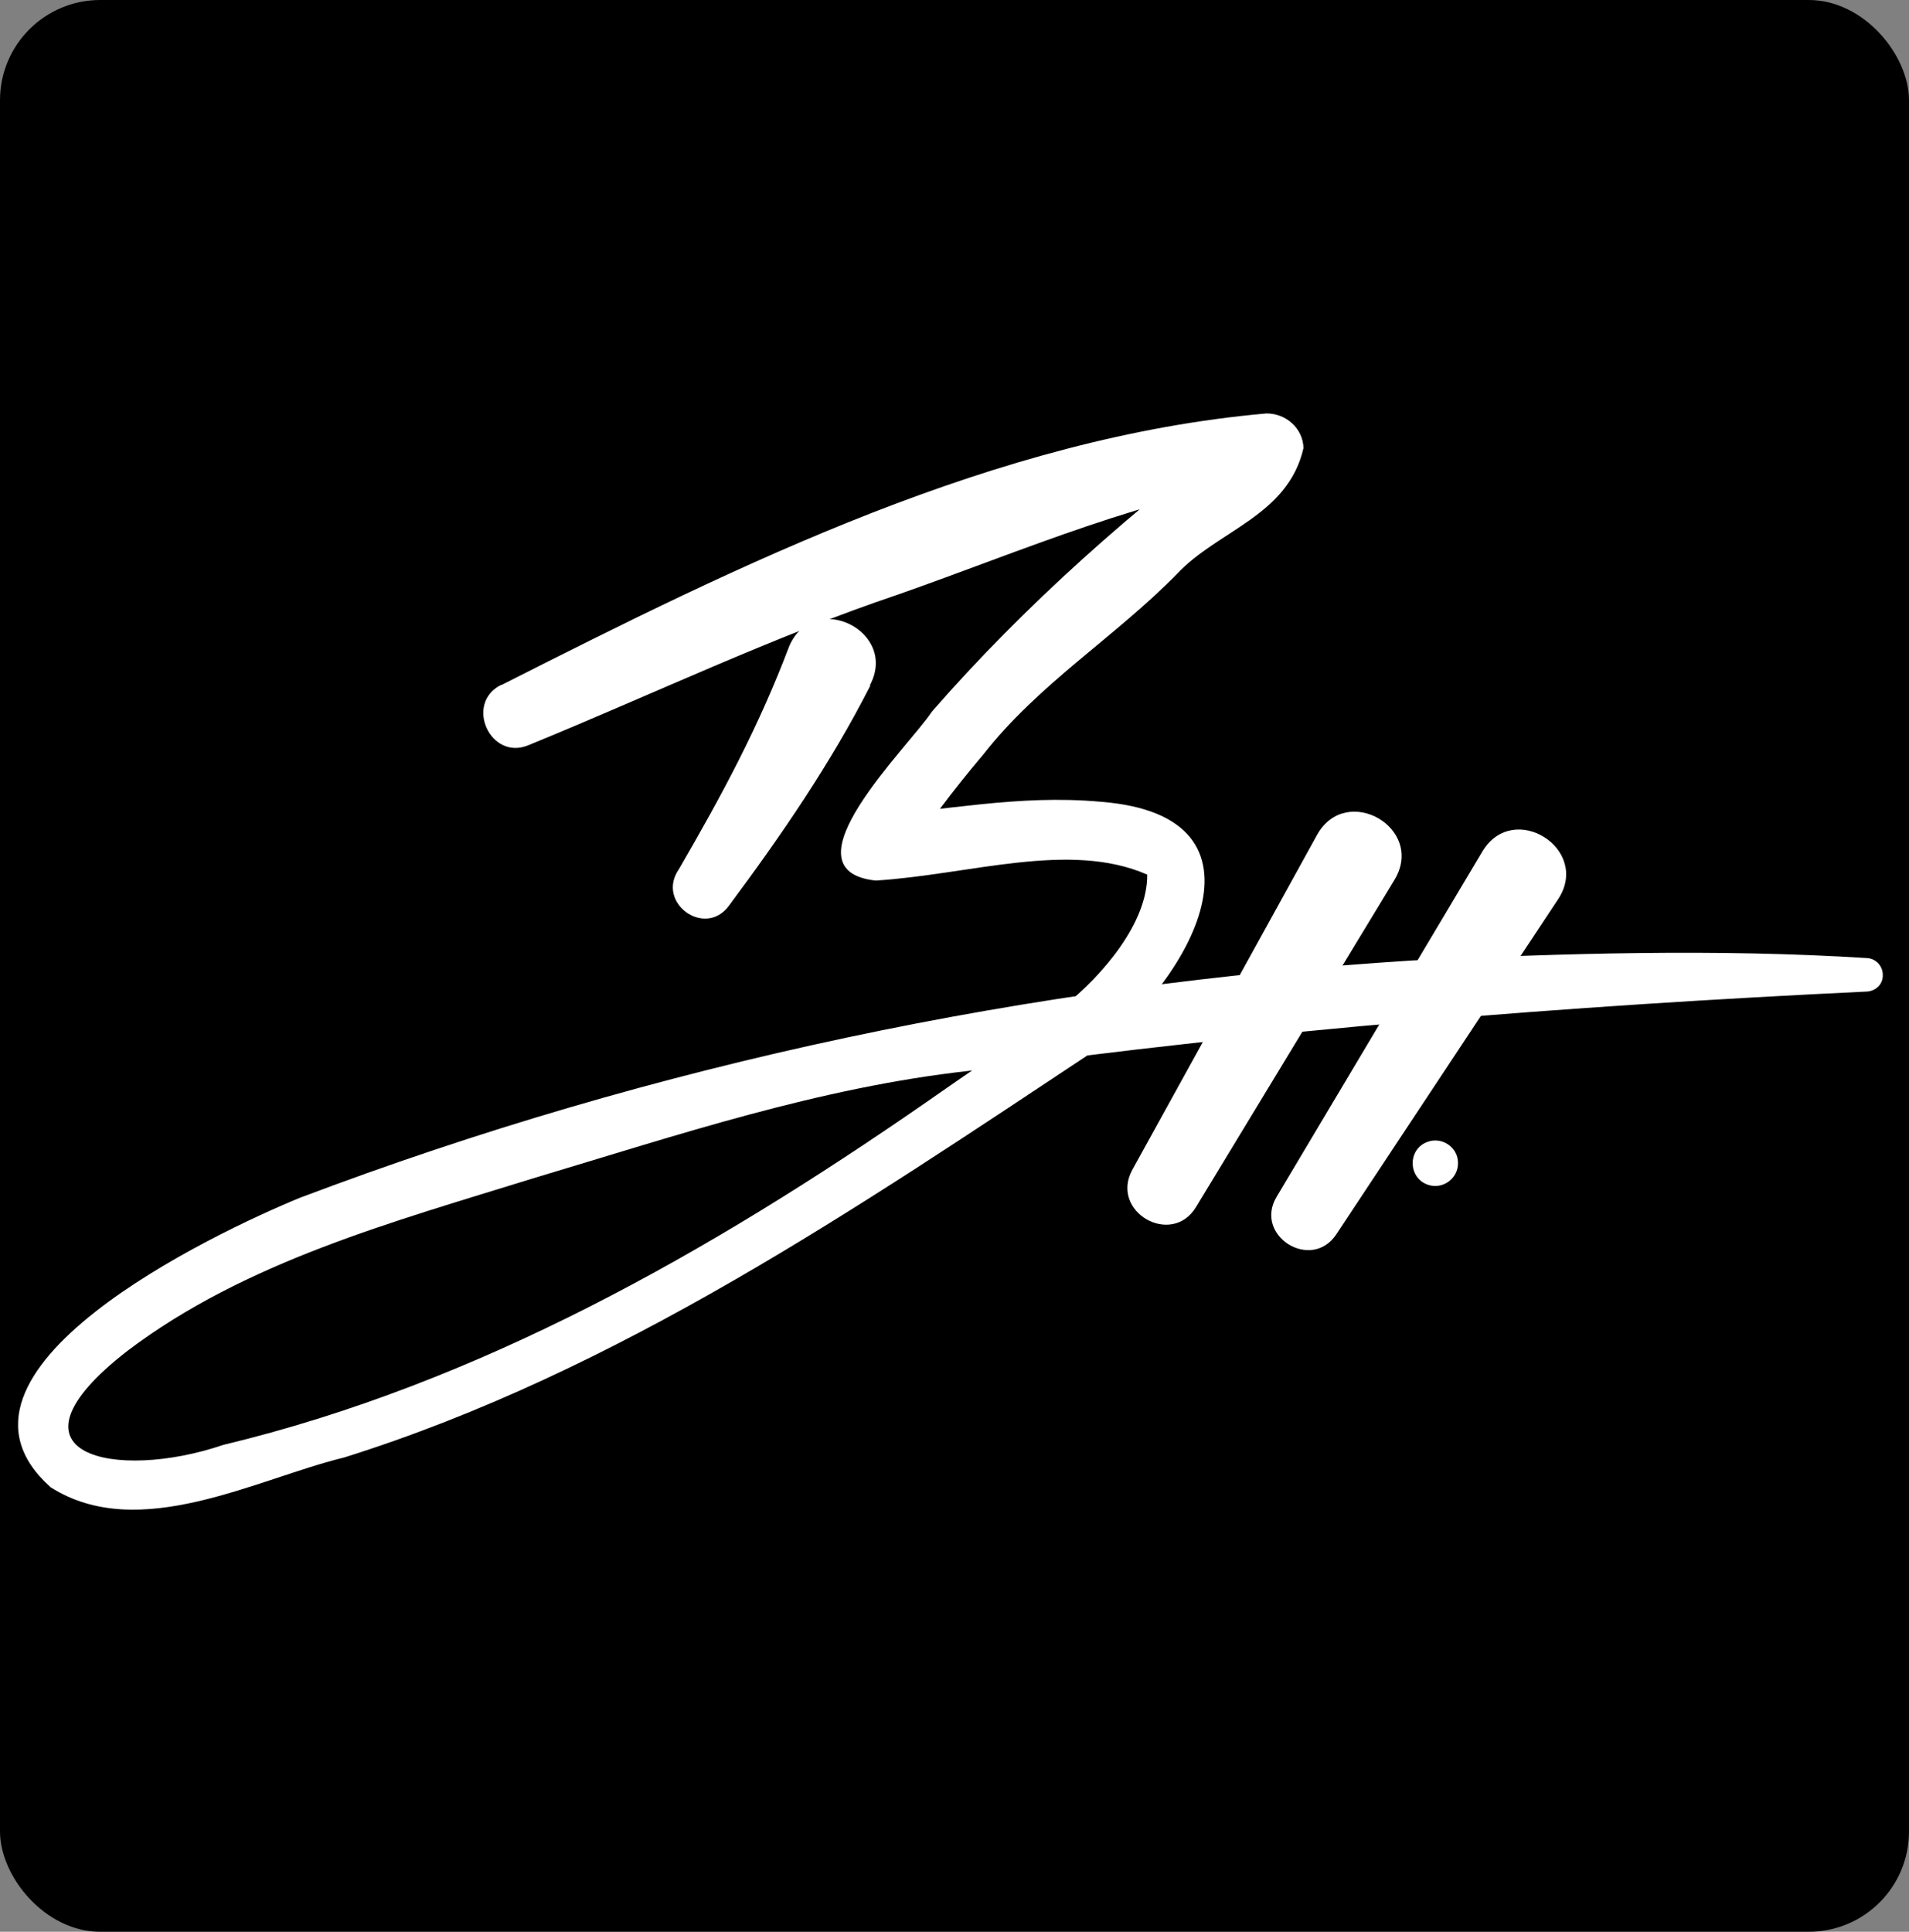
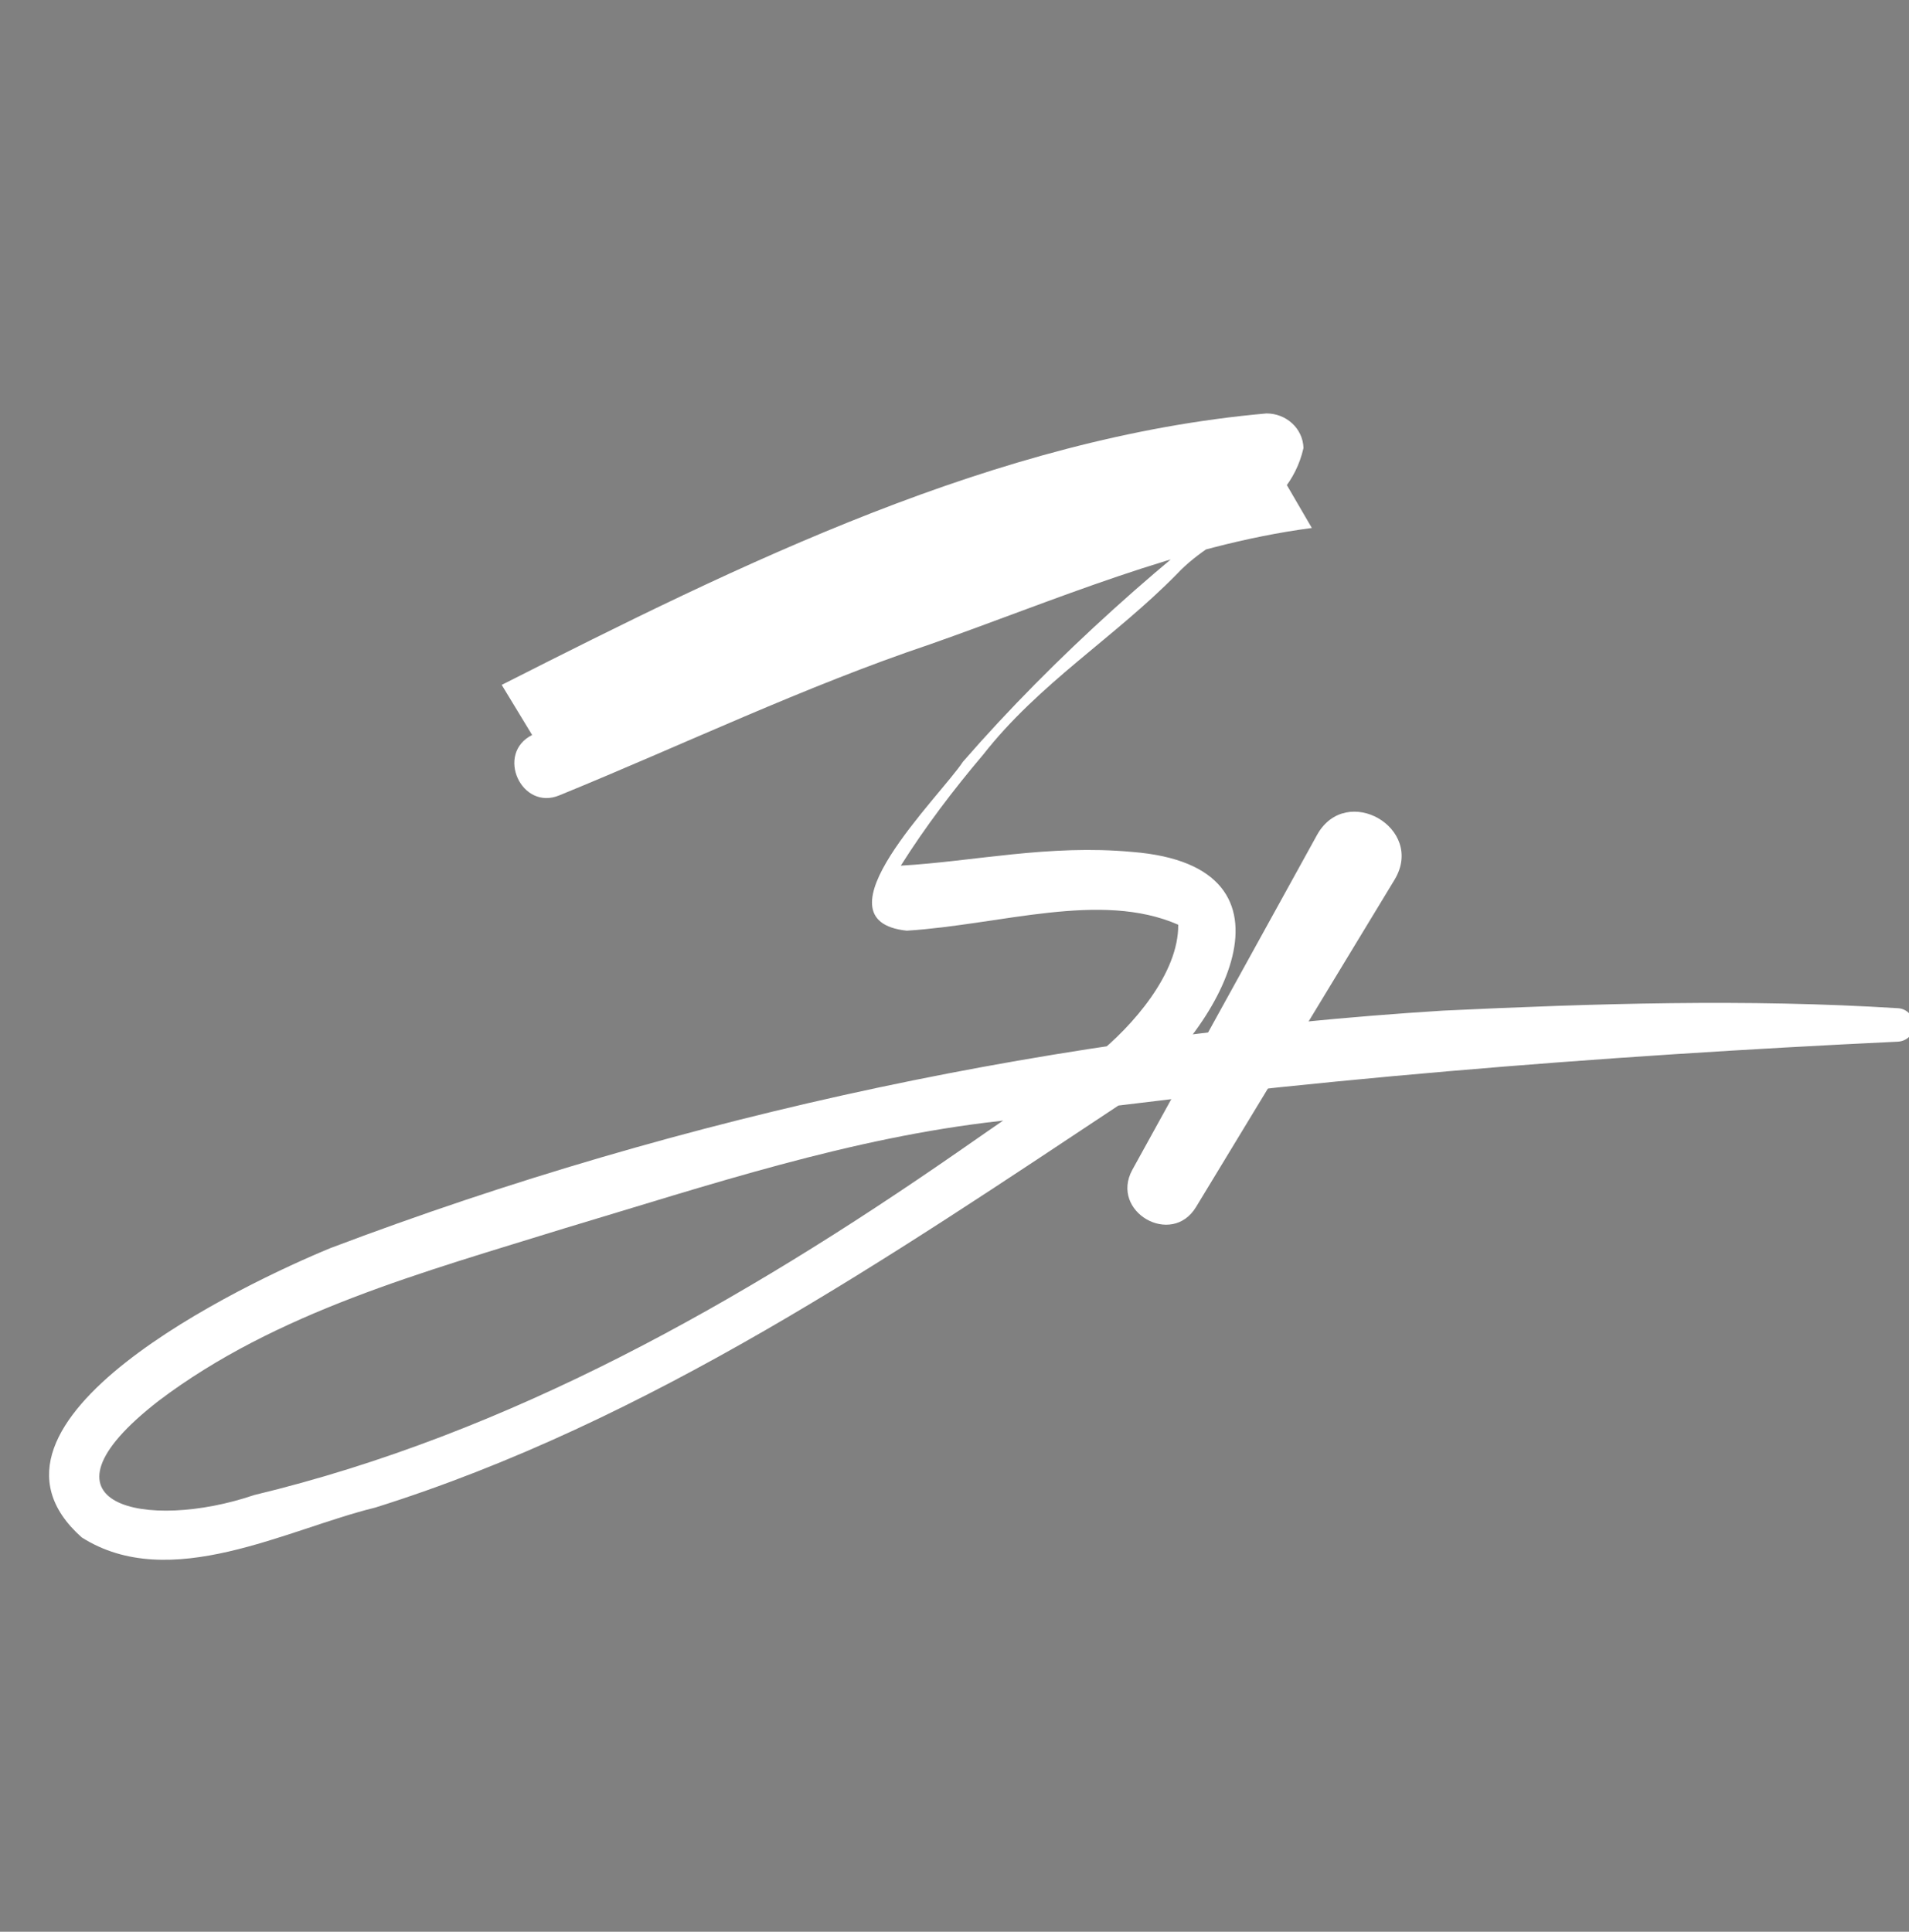
<svg xmlns="http://www.w3.org/2000/svg" id="Layer_2" data-name="Layer 2" width="32" height="32.38" viewBox="0 0 32 32.38">
  <rect x="0" y="0" width="32" height="32.38" fill="#808080" stroke="none" />
  <g id="Layer_1-2" data-name="Layer 1">
-     <rect width="32" height="32.38" rx="1.68" ry="1.68" />
    <g>
      <g>
-         <path d="M24.44,19.5c0,.26-.26.44-.5.36-.34-.11-.35-.6-.01-.72.24-.09.51.09.51.35h0Z" fill="#fff" />
-         <path d="M8.41,11.48c3.99-2.02,8.28-4.15,12.82-4.55.33,0,.61.25.62.58-.26,1.14-1.44,1.38-2.12,2.11-1.05,1.07-2.31,1.83-3.25,3.03-.5.59-.97,1.21-1.38,1.86l-.52-.84c1.22-.07,2.48-.36,3.88-.23,3.04.24,1.47,3.04-.11,4.17-3.97,2.63-7.99,5.38-12.58,6.82-1.48.36-3.44,1.44-4.92.5-2.18-1.94,2.76-4.27,4.17-4.85,5.97-2.26,12.27-3.58,18.65-3.98,2.54-.12,5.09-.2,7.63-.04.15.01.27.14.26.3,0,.14-.12.25-.26.26-5.04.24-10.06.64-15.06,1.33-2.51.28-4.86,1.07-7.3,1.8-2.35.73-4.83,1.4-6.8,2.89-2.27,1.76-.19,2.19,1.6,1.58,4.29-1.03,8.17-3.24,11.78-5.74.51-.36,1.84-1.26,2.32-1.62.63-.5,1.4-1.39,1.39-2.2-1.3-.57-2.97,0-4.55.1-1.6-.17.56-2.25.94-2.83,1.53-1.76,3.44-3.46,5.32-4.83,0,0,.53.91.53.91-2.21.29-4.32,1.22-6.4,1.95-2.11.71-4.13,1.68-6.21,2.53-.64.27-1.08-.7-.46-1.01h0Z" fill="#fff" />
+         <path d="M8.41,11.48c3.99-2.02,8.28-4.15,12.82-4.55.33,0,.61.25.62.58-.26,1.14-1.44,1.38-2.12,2.11-1.05,1.07-2.31,1.83-3.25,3.03-.5.59-.97,1.21-1.38,1.86c1.22-.07,2.48-.36,3.88-.23,3.04.24,1.47,3.04-.11,4.17-3.97,2.63-7.99,5.38-12.58,6.82-1.48.36-3.44,1.44-4.92.5-2.18-1.94,2.76-4.27,4.17-4.85,5.97-2.26,12.27-3.58,18.65-3.98,2.54-.12,5.09-.2,7.63-.04.15.01.27.14.26.3,0,.14-.12.25-.26.26-5.04.24-10.06.64-15.06,1.33-2.51.28-4.86,1.07-7.3,1.8-2.35.73-4.83,1.4-6.8,2.89-2.27,1.76-.19,2.19,1.6,1.58,4.29-1.03,8.17-3.24,11.78-5.74.51-.36,1.84-1.26,2.32-1.62.63-.5,1.4-1.39,1.39-2.2-1.3-.57-2.97,0-4.55.1-1.6-.17.56-2.25.94-2.83,1.53-1.76,3.44-3.46,5.32-4.83,0,0,.53.91.53.91-2.21.29-4.32,1.22-6.4,1.95-2.11.71-4.13,1.68-6.21,2.53-.64.27-1.08-.7-.46-1.01h0Z" fill="#fff" />
        <path d="M23.38,14.74l-3.33,5.49c-.41.68-1.45.08-1.07-.62,0,0,3.1-5.62,3.1-5.62.49-.87,1.81-.11,1.3.75h0Z" fill="#fff" />
-         <path d="M26.12,15.07l-3.72,5.62c-.42.63-1.39.02-1-.63,0,0,3.45-5.79,3.45-5.79.52-.86,1.82-.04,1.27.8h0Z" fill="#fff" />
      </g>
-       <path d="M14.59,11.49c-.66,1.3-1.5,2.52-2.37,3.69-.4.55-1.23-.05-.84-.61.72-1.24,1.34-2.39,1.85-3.74.41-.95,1.84-.25,1.35.66h0Z" fill="#fff" />
    </g>
  </g>
</svg>